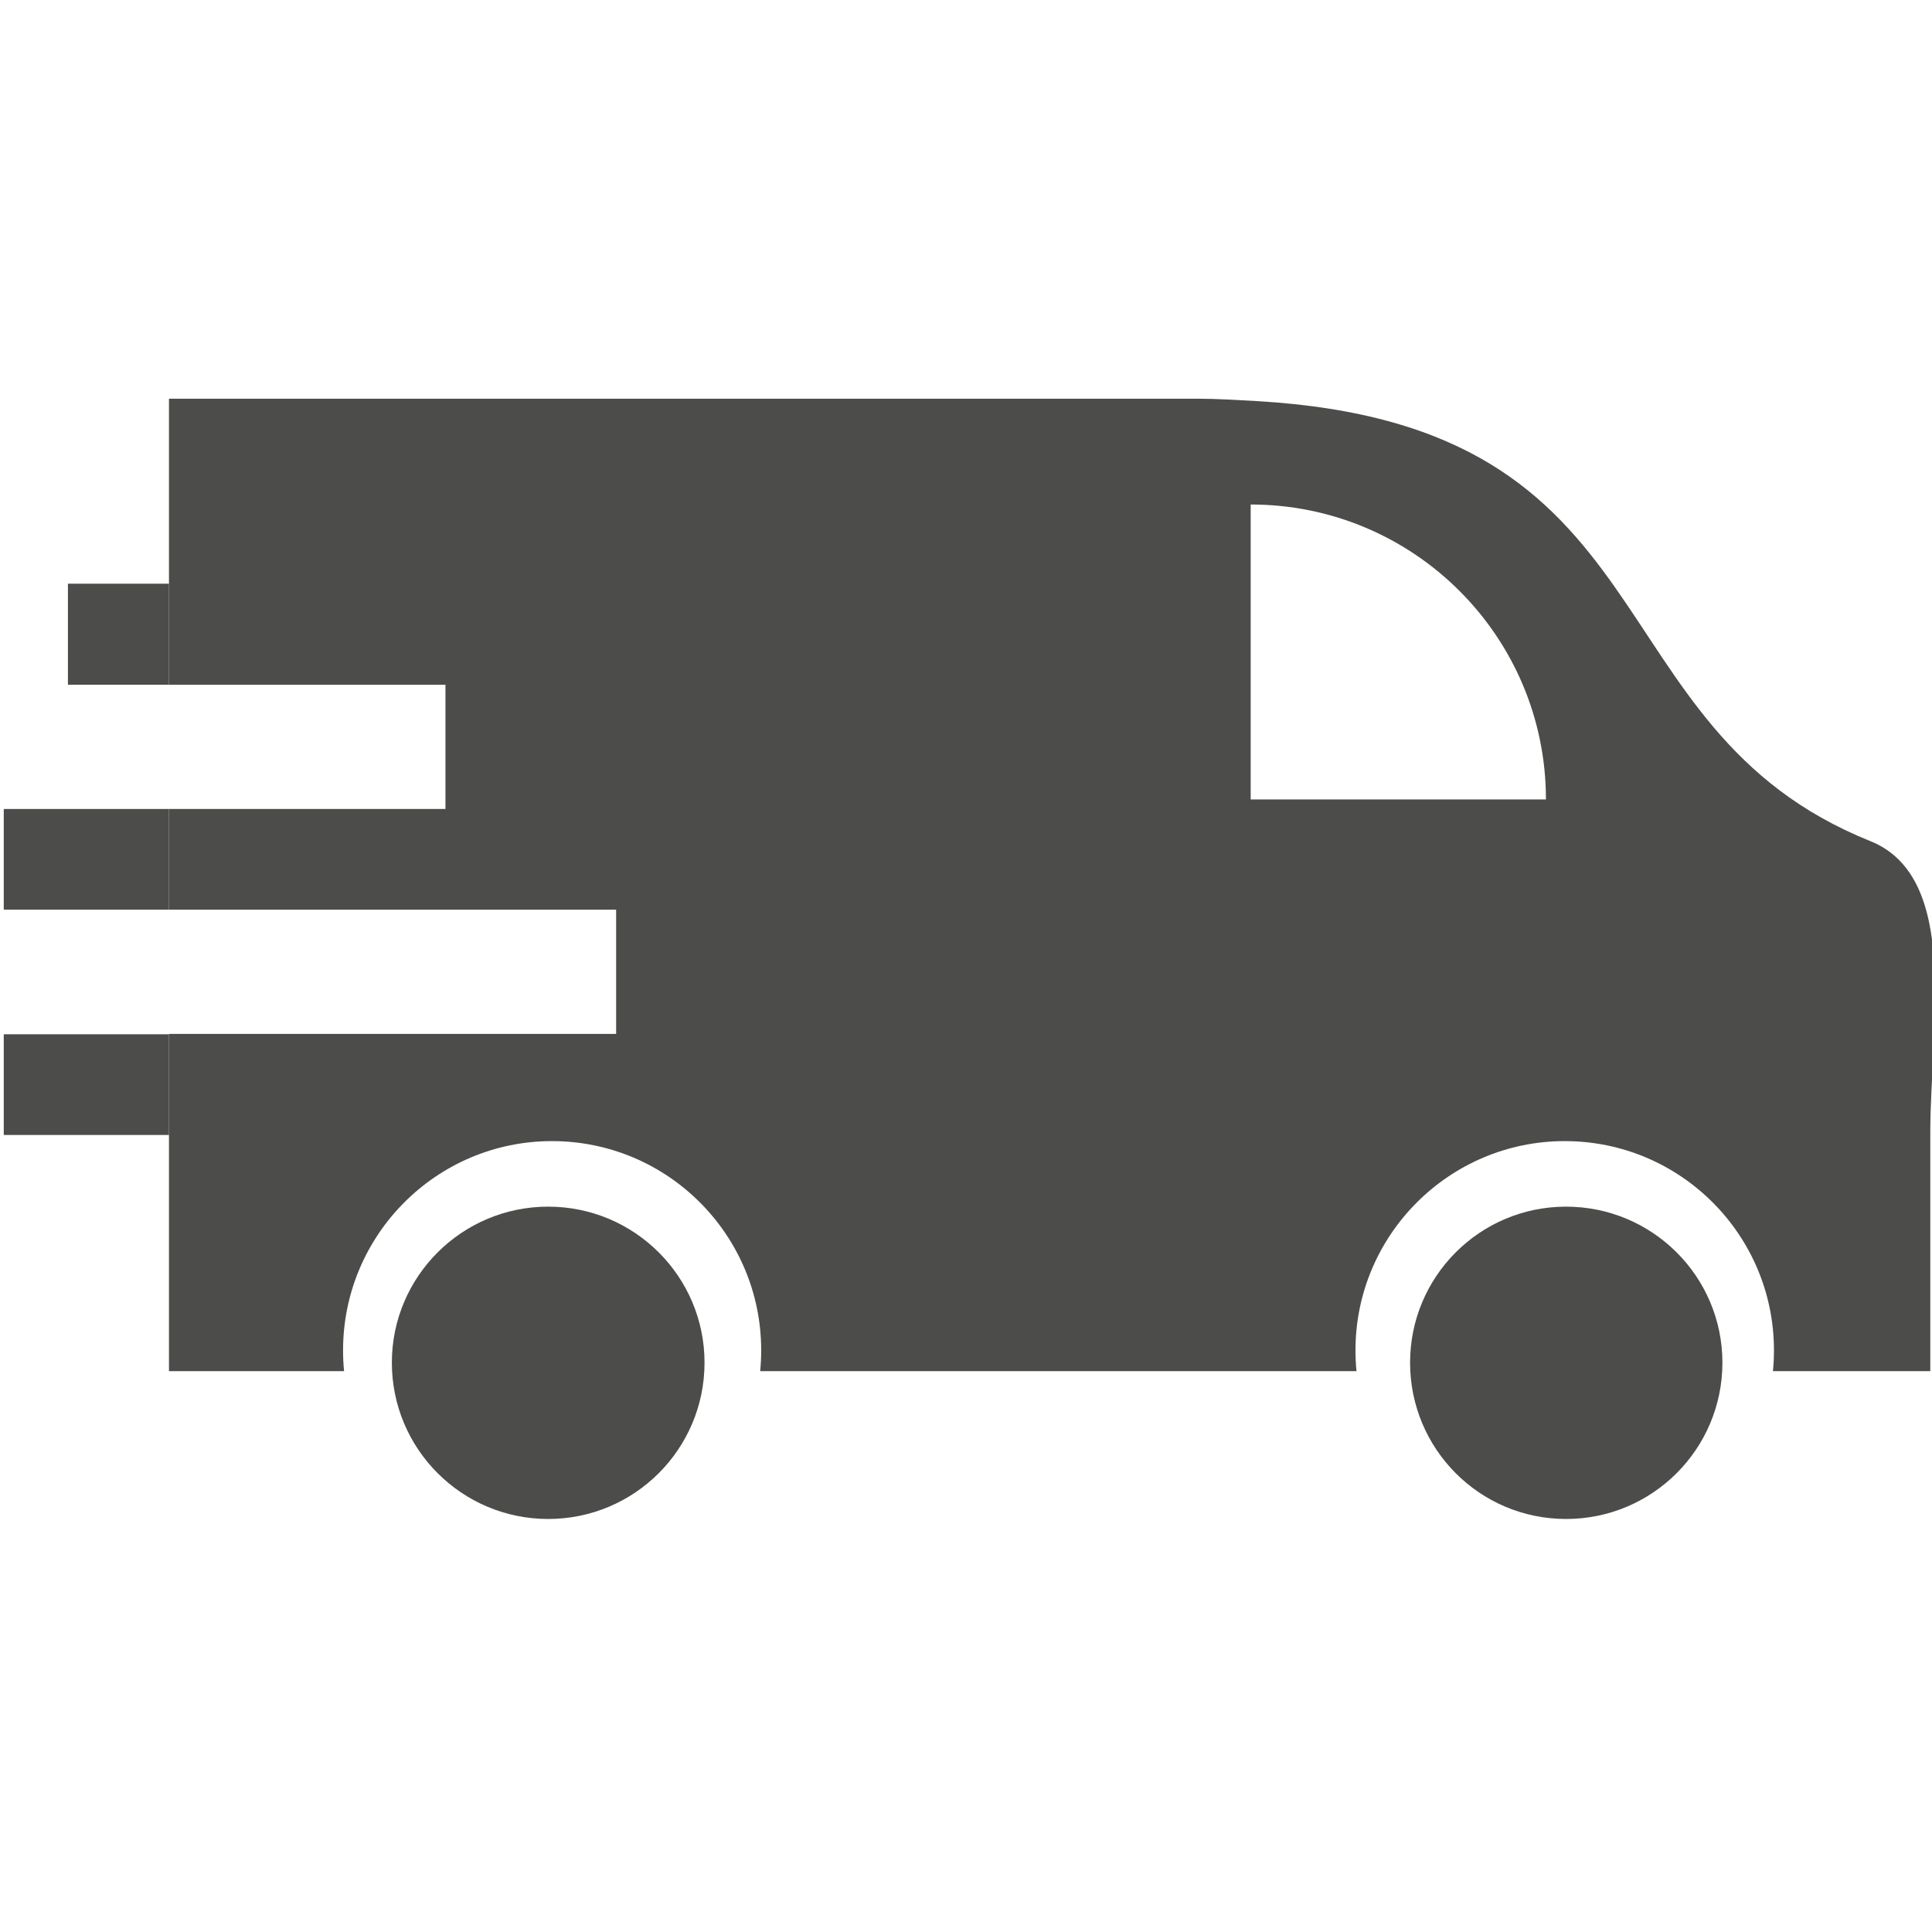
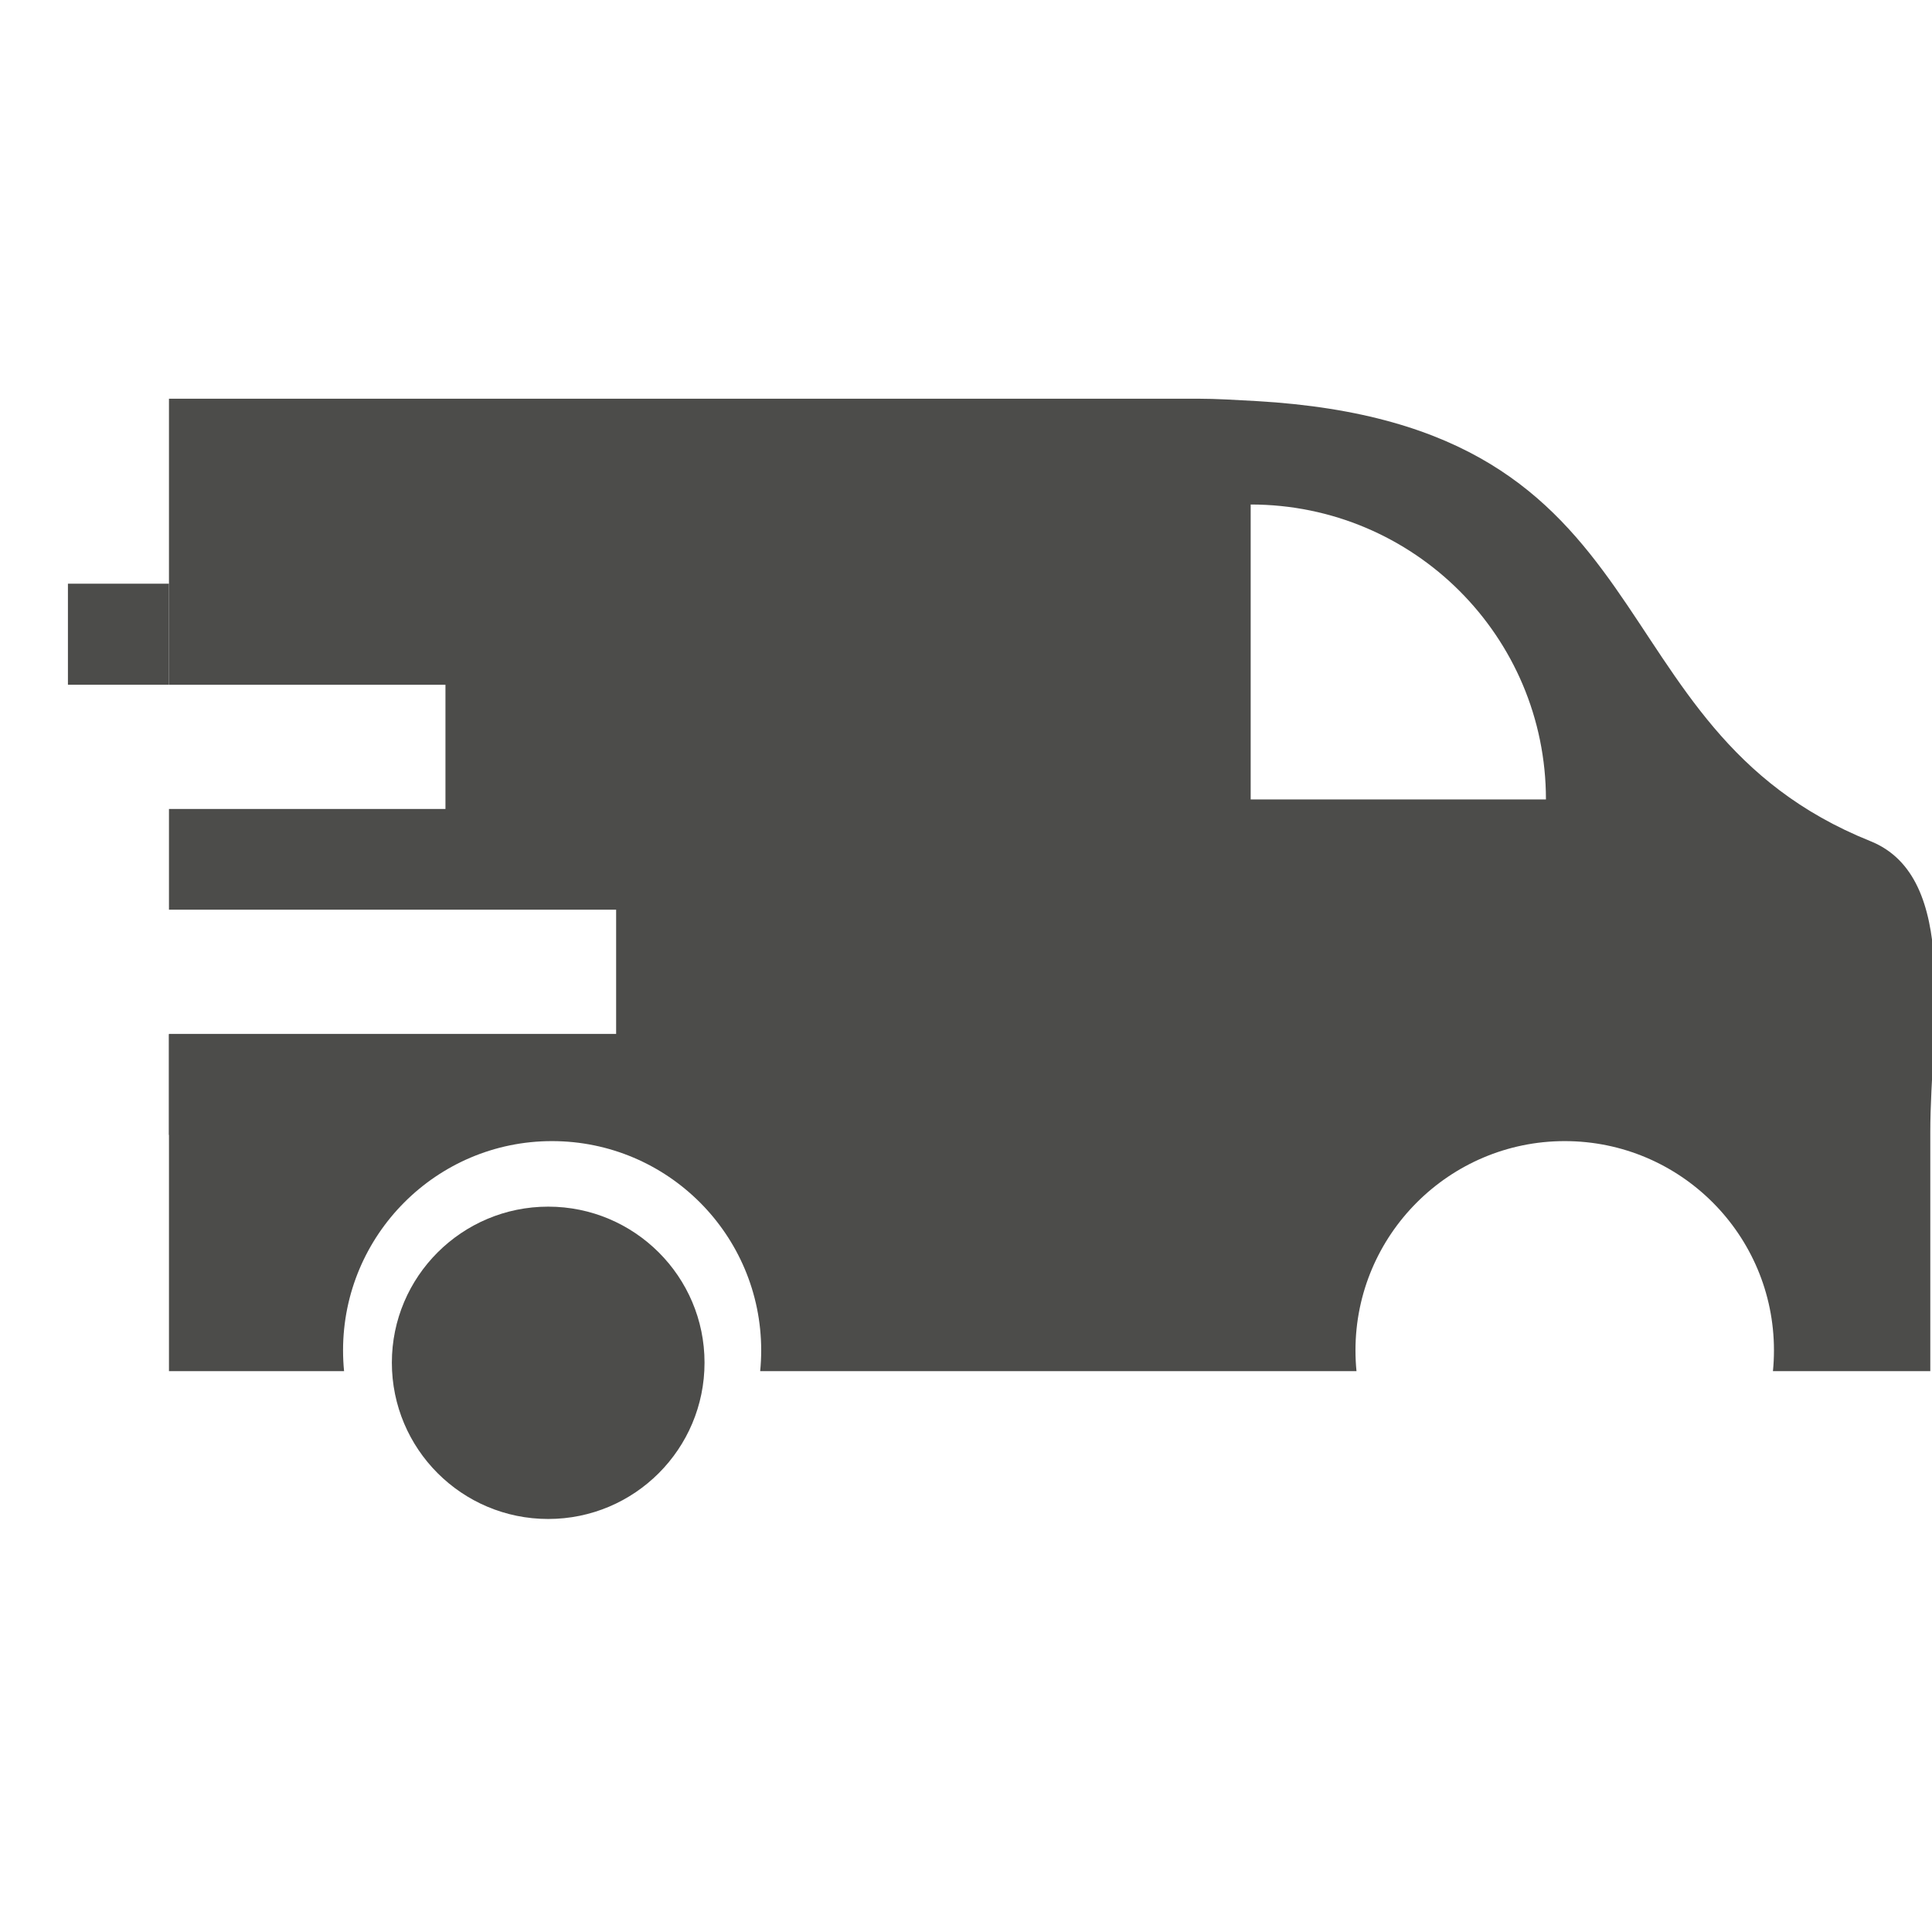
<svg xmlns="http://www.w3.org/2000/svg" version="1.2" viewBox="0 0 566 566" width="566" height="566">
  <title>04 MK Units ikony služby - relokace</title>
  <style>
		.s0 { fill: #4c4c4a } 
	</style>
  <g id="Layer 1">
    <g id="&lt;Group&gt;">
      <path id="&lt;Path&gt;" class="s0" d="m206.4 399.2c0 25.3-20.5 45.8-45.8 45.8-25.3 0-45.8-20.5-45.8-45.8 0-25.2 20.5-45.7 45.8-45.7 25.3 0 45.8 20.5 45.8 45.7z" />
-       <path id="&lt;Path&gt;" class="s0" d="m504.6 399.2c0 25.3-20.5 45.8-45.8 45.8-25.3 0-45.7-20.5-45.7-45.8 0-25.2 20.4-45.7 45.7-45.7 25.3 0 45.8 20.5 45.8 45.7z" />
-       <path id="&lt;Path&gt;" class="s0" d="m49.5 332.5h-48.4v-29.5h48.4z" />
-       <path id="&lt;Path&gt;" class="s0" d="m49.5 266.5h-48.4v-29.5h48.4z" />
+       <path id="&lt;Path&gt;" class="s0" d="m49.5 332.5v-29.5h48.4z" />
      <path id="&lt;Path&gt;" class="s0" d="m49.5 200.6h-29.6v-29.6h29.6z" />
      <path id="&lt;Compound Path&gt;" fill-rule="evenodd" class="s0" d="m565.5 331.6v70.1h-46.1q0.3-3 0.3-6.1c0-33.8-27.4-61.3-61.3-61.3-33.8 0-61.3 27.5-61.3 61.3q0 3.1 0.3 6.1h-174.7q0.3-3 0.3-6.1c0-33.8-27.4-61.3-61.3-61.3-33.8 0-61.2 27.5-61.2 61.3q0 3.1 0.3 6.1h-51.3v-98.8h131v-36.4h-131v-29.5h81v-36.4h-81v-83.8h301.2c5.9 0 11.7 0.4 17.4 0.7 123.5 7.1 96.7 95.5 179.8 128.9 26.5 10.6 17.6 54.9 17.6 85.2zm-112.6-97.4c0-47.7-38.7-86.4-86.5-86.4v86.4z" />
    </g>
  </g>
</svg>